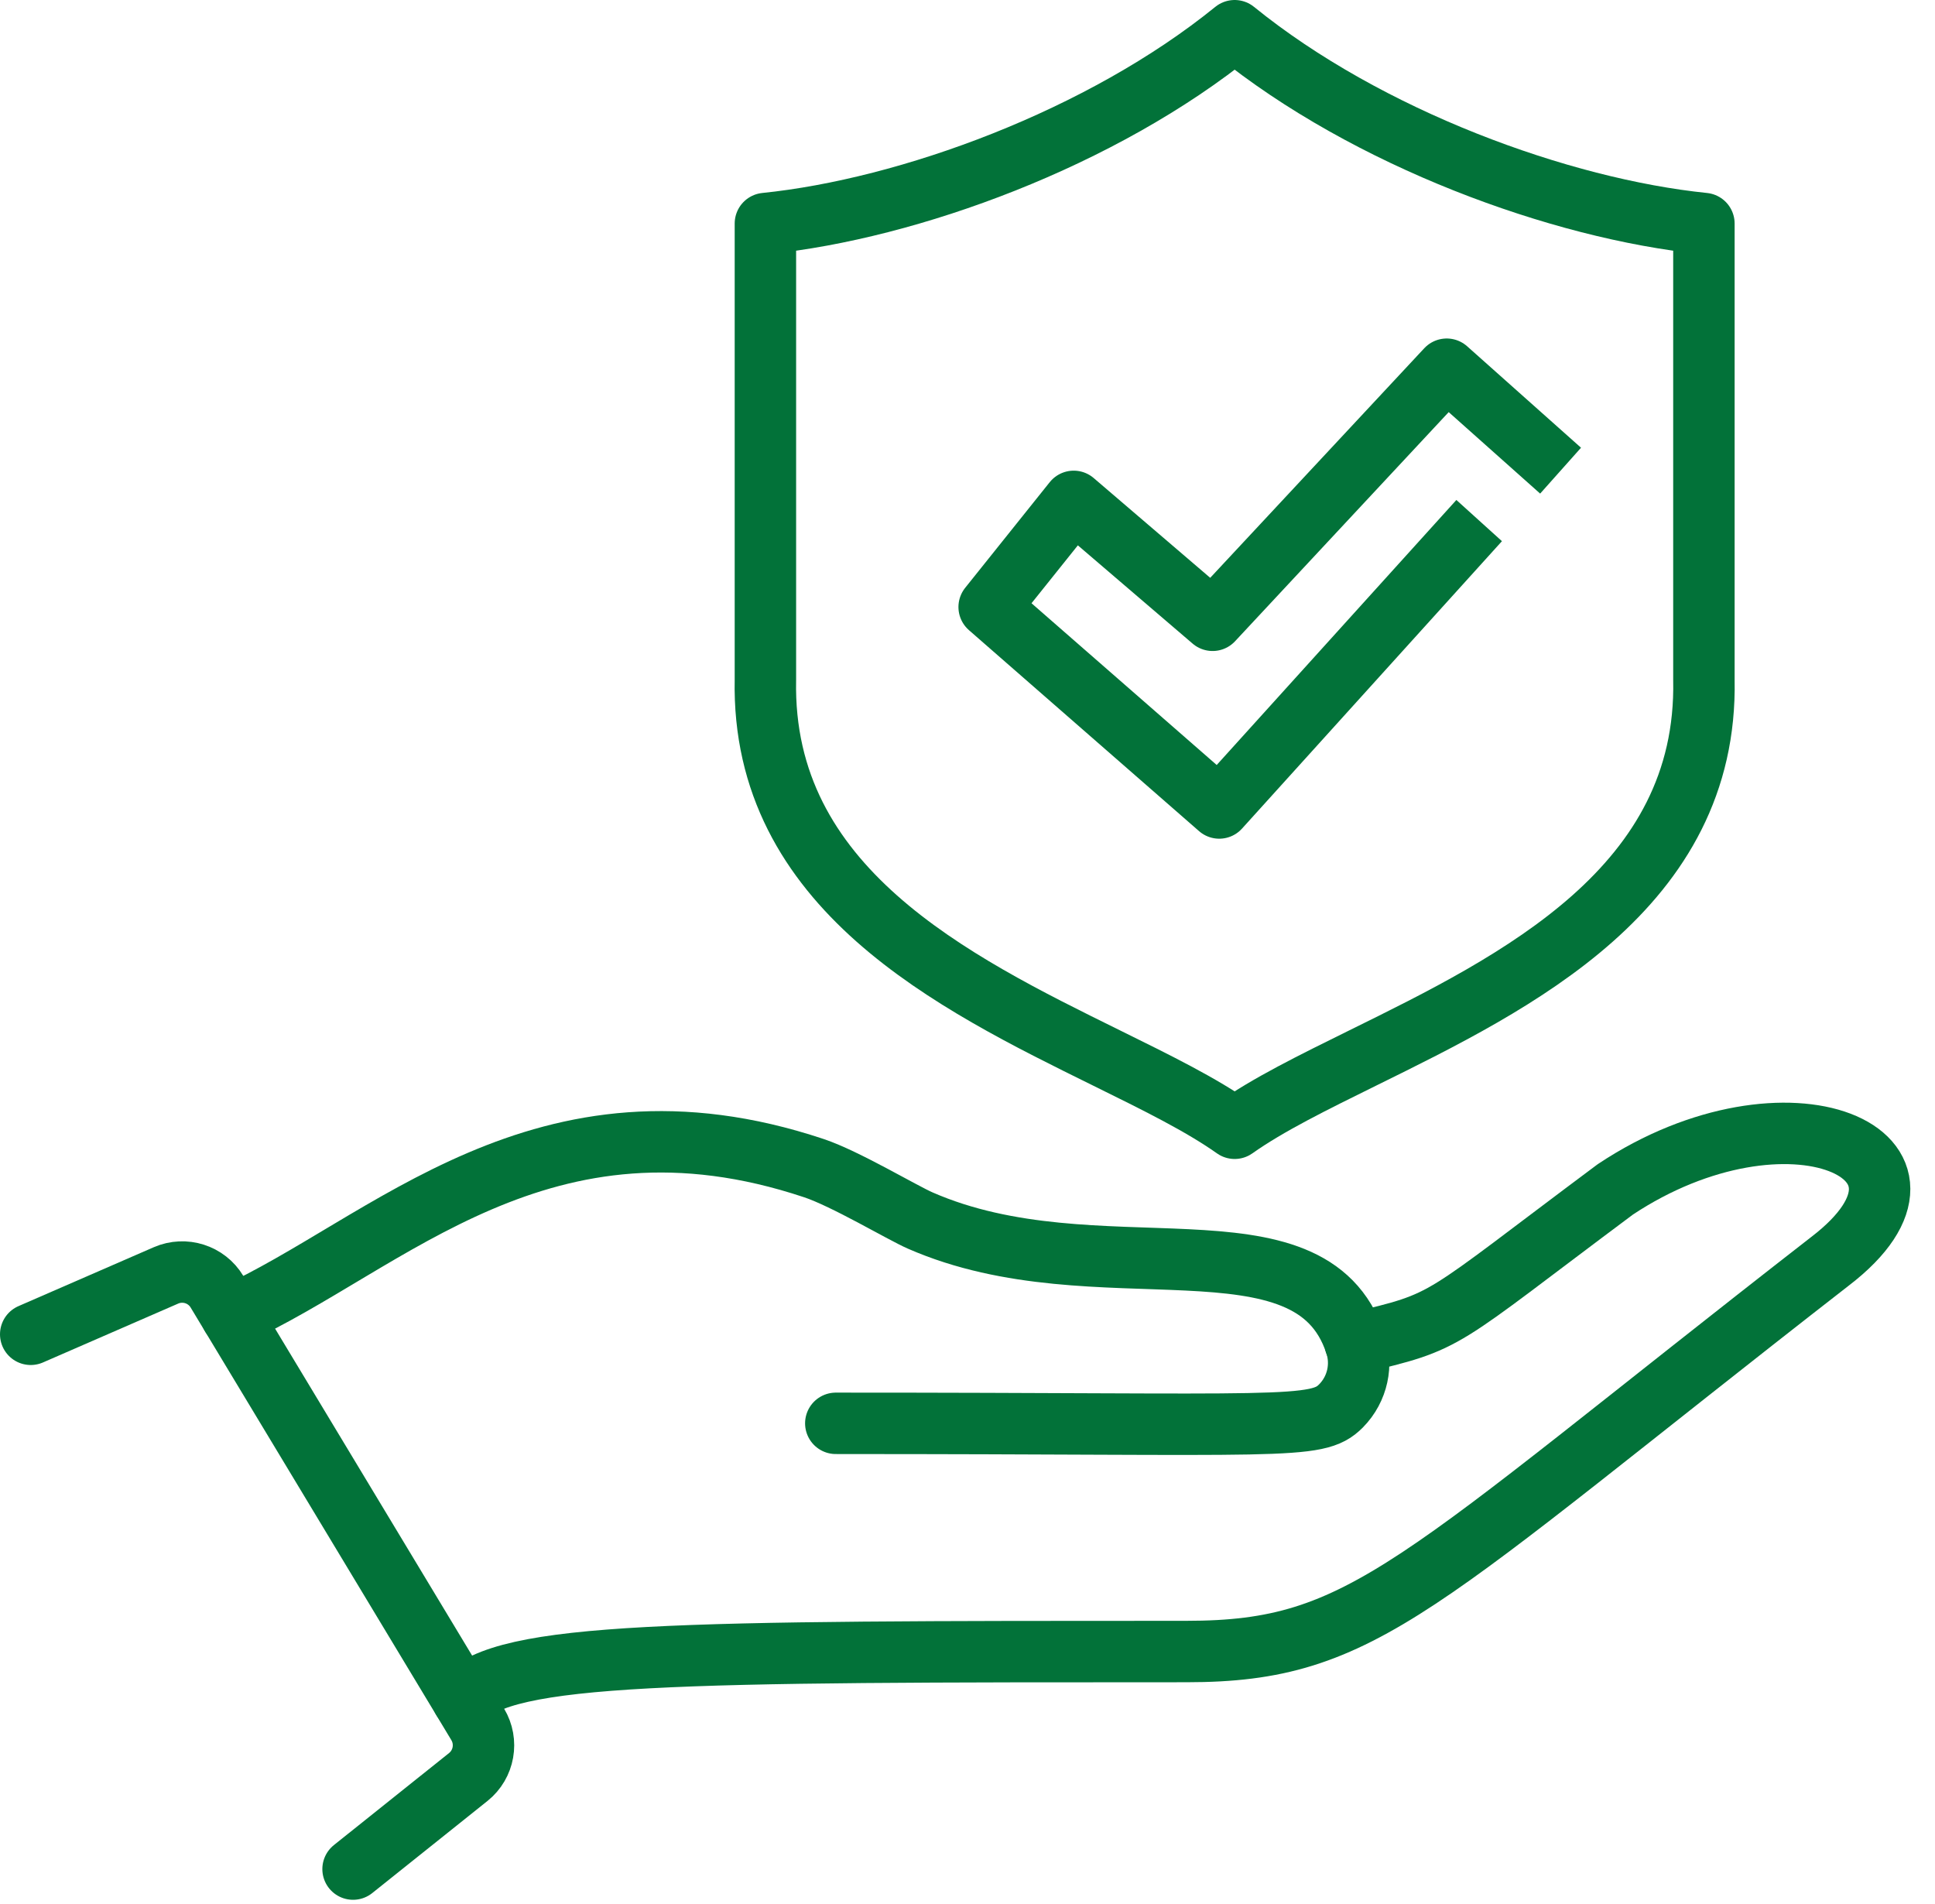
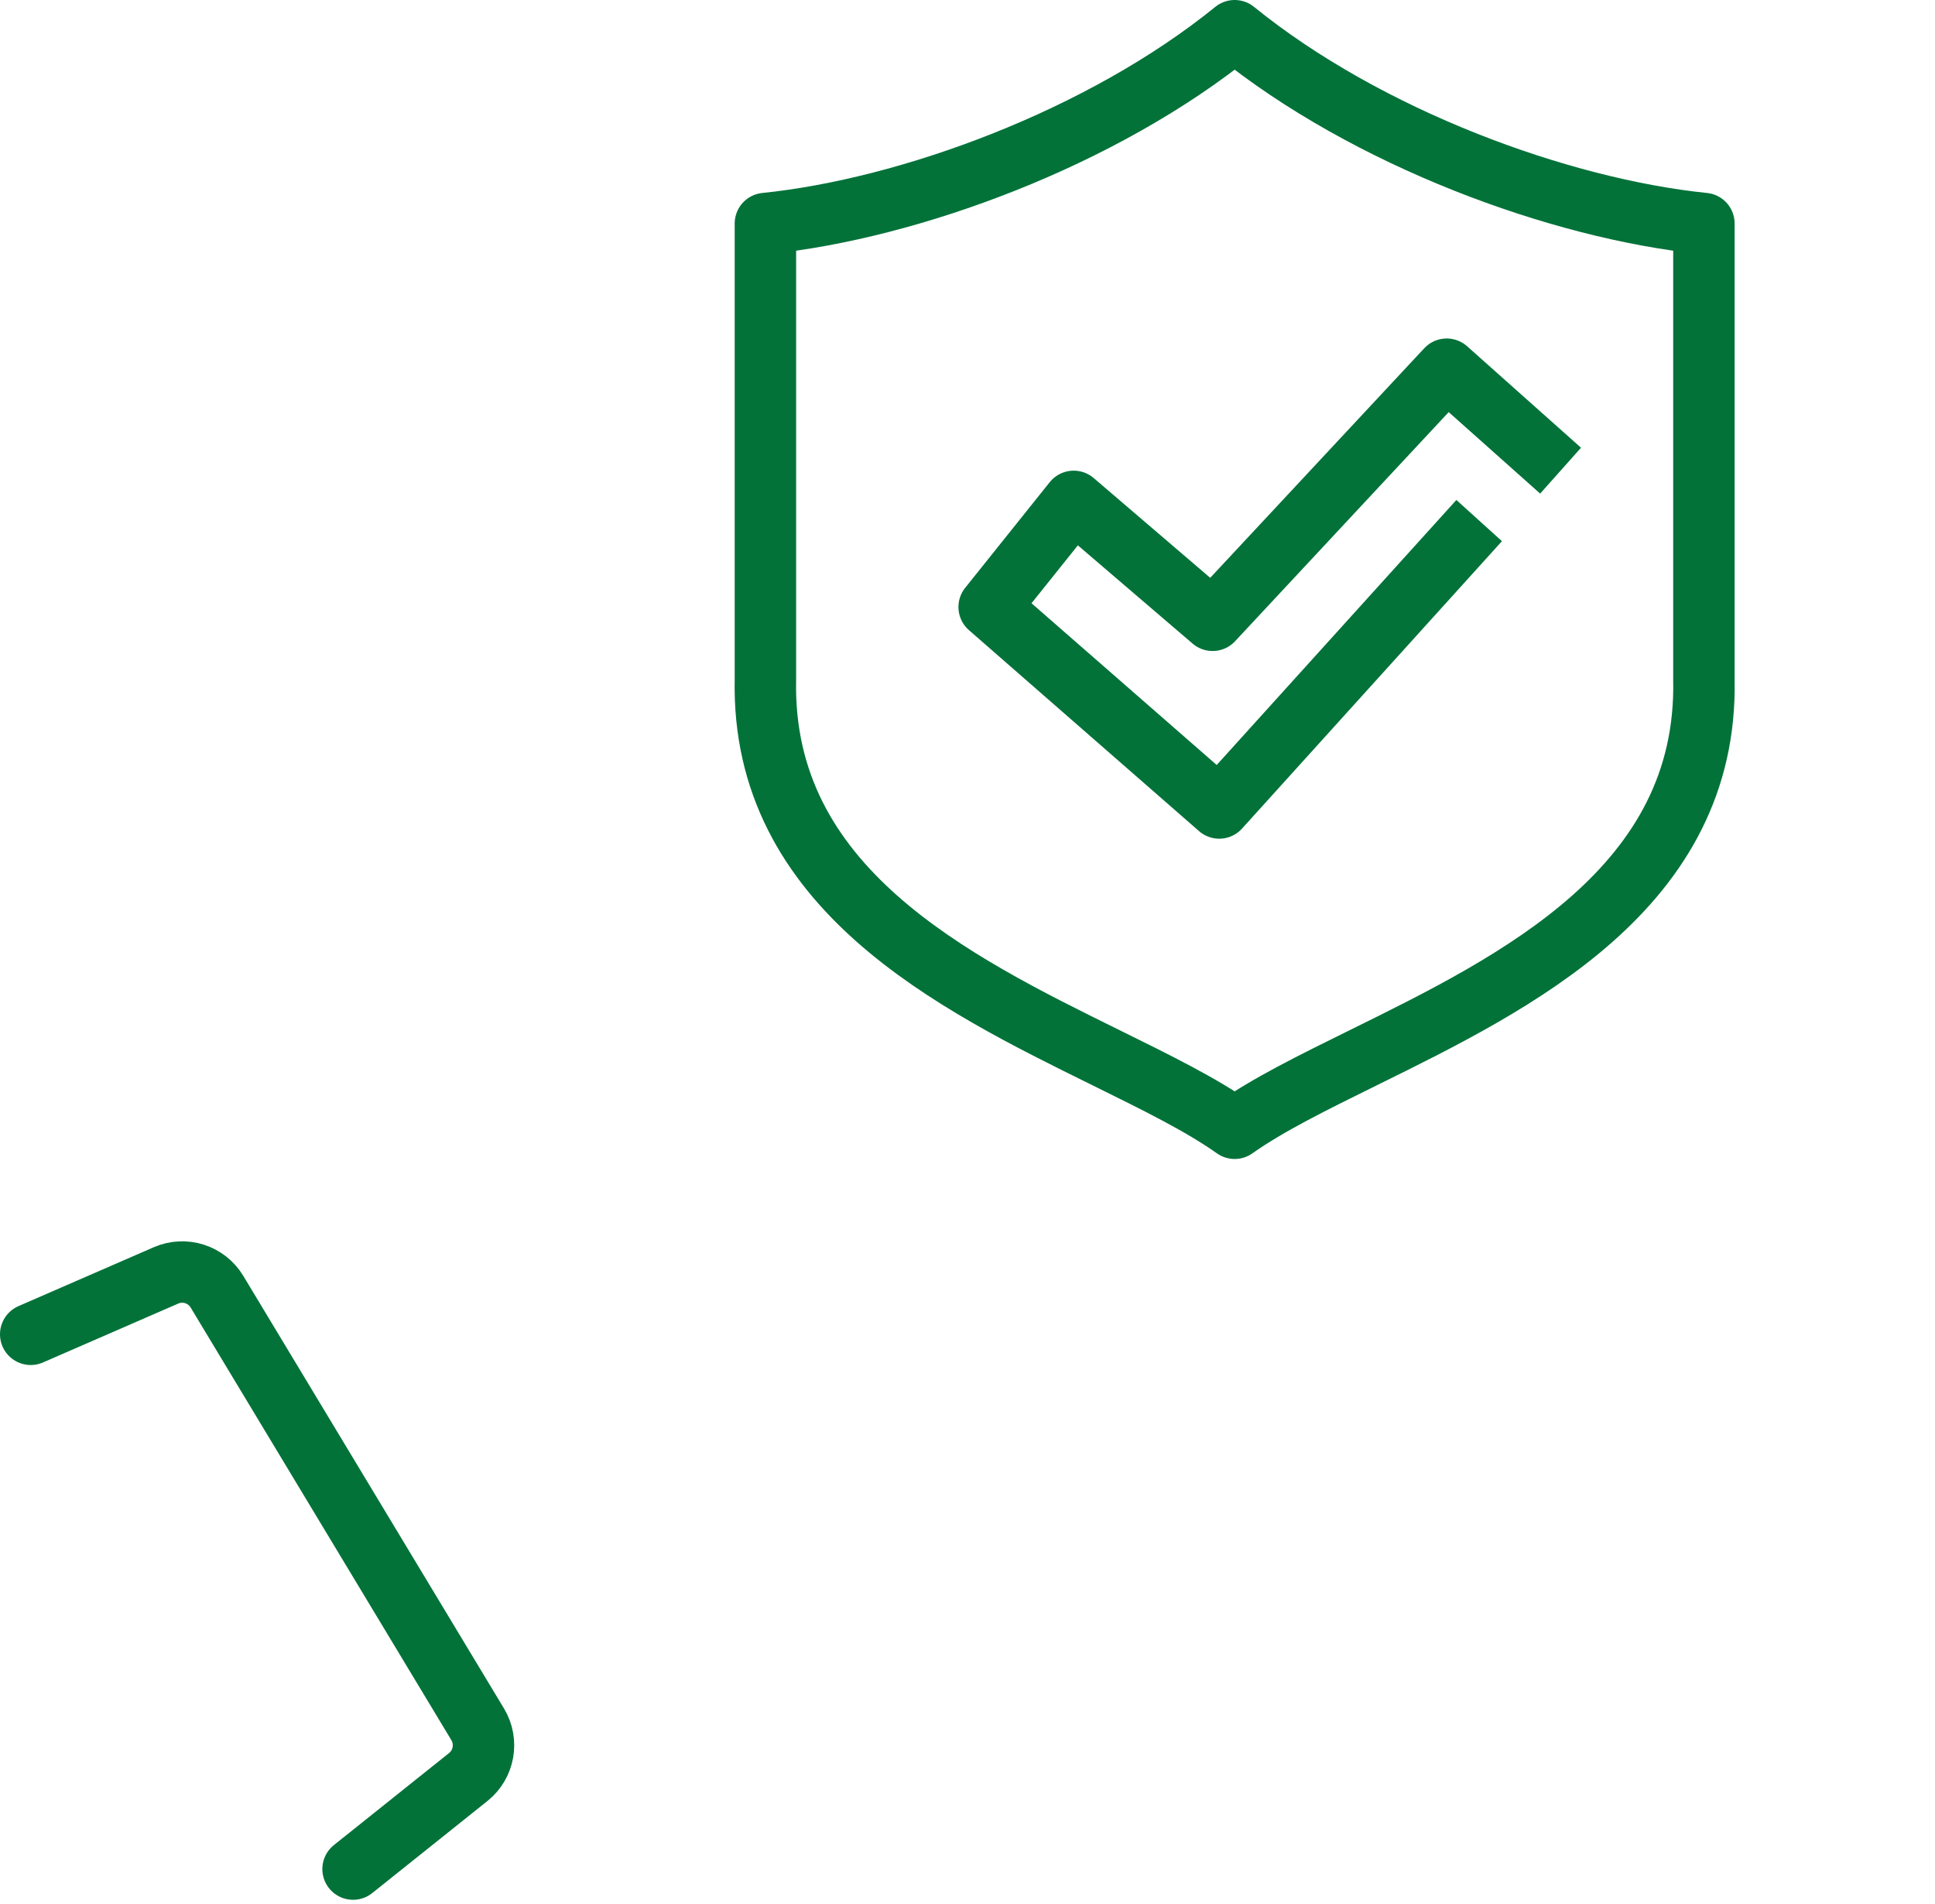
<svg xmlns="http://www.w3.org/2000/svg" width="63" height="62" viewBox="0 0 63 62" fill="none">
  <path d="M47.488 17.691L39.696 26.307L32.205 19.764L34.958 16.324L39.48 20.196L47.102 12.021L50.063 14.659" stroke="#027239" stroke-width="2" stroke-linecap="square" stroke-linejoin="round" />
  <path d="M40.198 36.735C39.107 35.963 37.668 35.256 36.02 34.443C31.013 31.976 24.784 28.906 24.92 22.131V7.278C29.589 6.801 35.876 4.507 40.198 1C44.52 4.507 50.807 6.801 55.476 7.278V22.131C55.613 28.906 49.383 31.976 44.376 34.443C42.729 35.256 41.29 35.963 40.198 36.735Z" stroke="#027239" stroke-width="2" stroke-linejoin="round" />
-   <path d="M7.537 42.84C12.64 40.527 17.641 35.077 26.501 38.034C27.528 38.377 29.375 39.484 29.961 39.739C35.723 42.261 42.651 39.303 44.127 43.732C44.365 44.413 44.212 45.217 43.66 45.775C42.871 46.571 41.881 46.34 27.212 46.342" stroke="#027239" stroke-width="2" stroke-linecap="round" stroke-linejoin="round" />
-   <path d="M44.125 43.733C47.257 42.993 46.694 43.124 52.593 38.724C58.195 35.005 64.131 37.583 59.582 41.066C45.99 51.64 44.446 53.772 38.632 53.772C21.959 53.772 16.435 53.786 15.061 55.323L15.589 55.009" stroke="#027239" stroke-width="2" stroke-linecap="round" stroke-linejoin="round" />
  <path d="M1 43.443L5.403 41.526C6.011 41.262 6.722 41.487 7.064 42.056L15.552 56.141C15.894 56.71 15.763 57.443 15.246 57.857L11.495 60.855" stroke="#027239" stroke-width="2" stroke-linecap="round" stroke-linejoin="round" />
</svg>